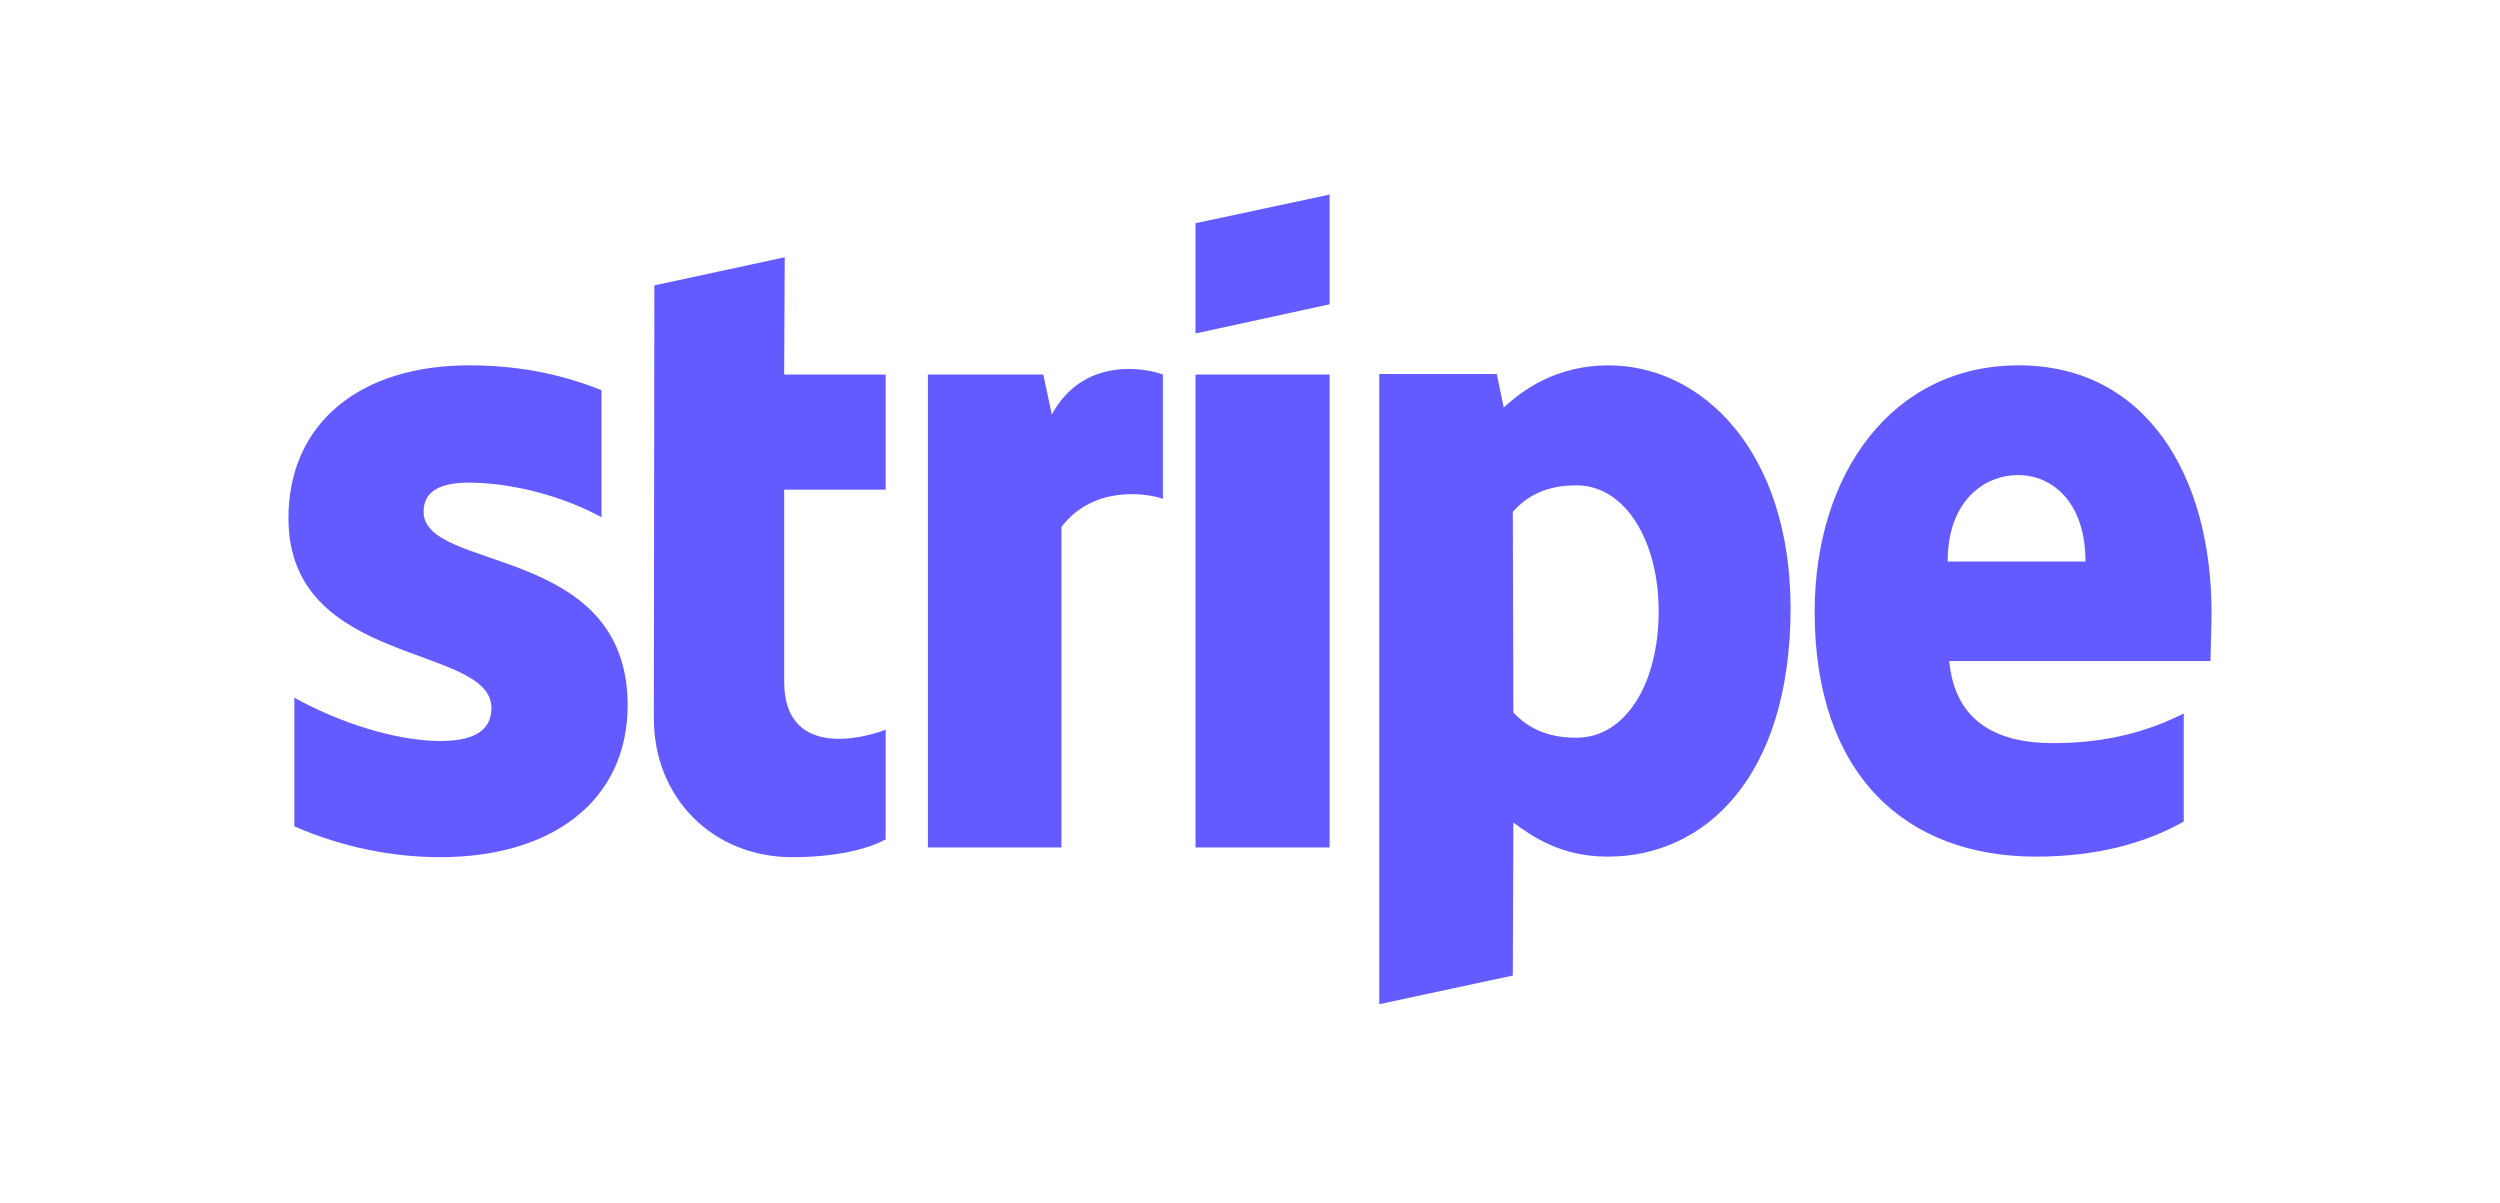
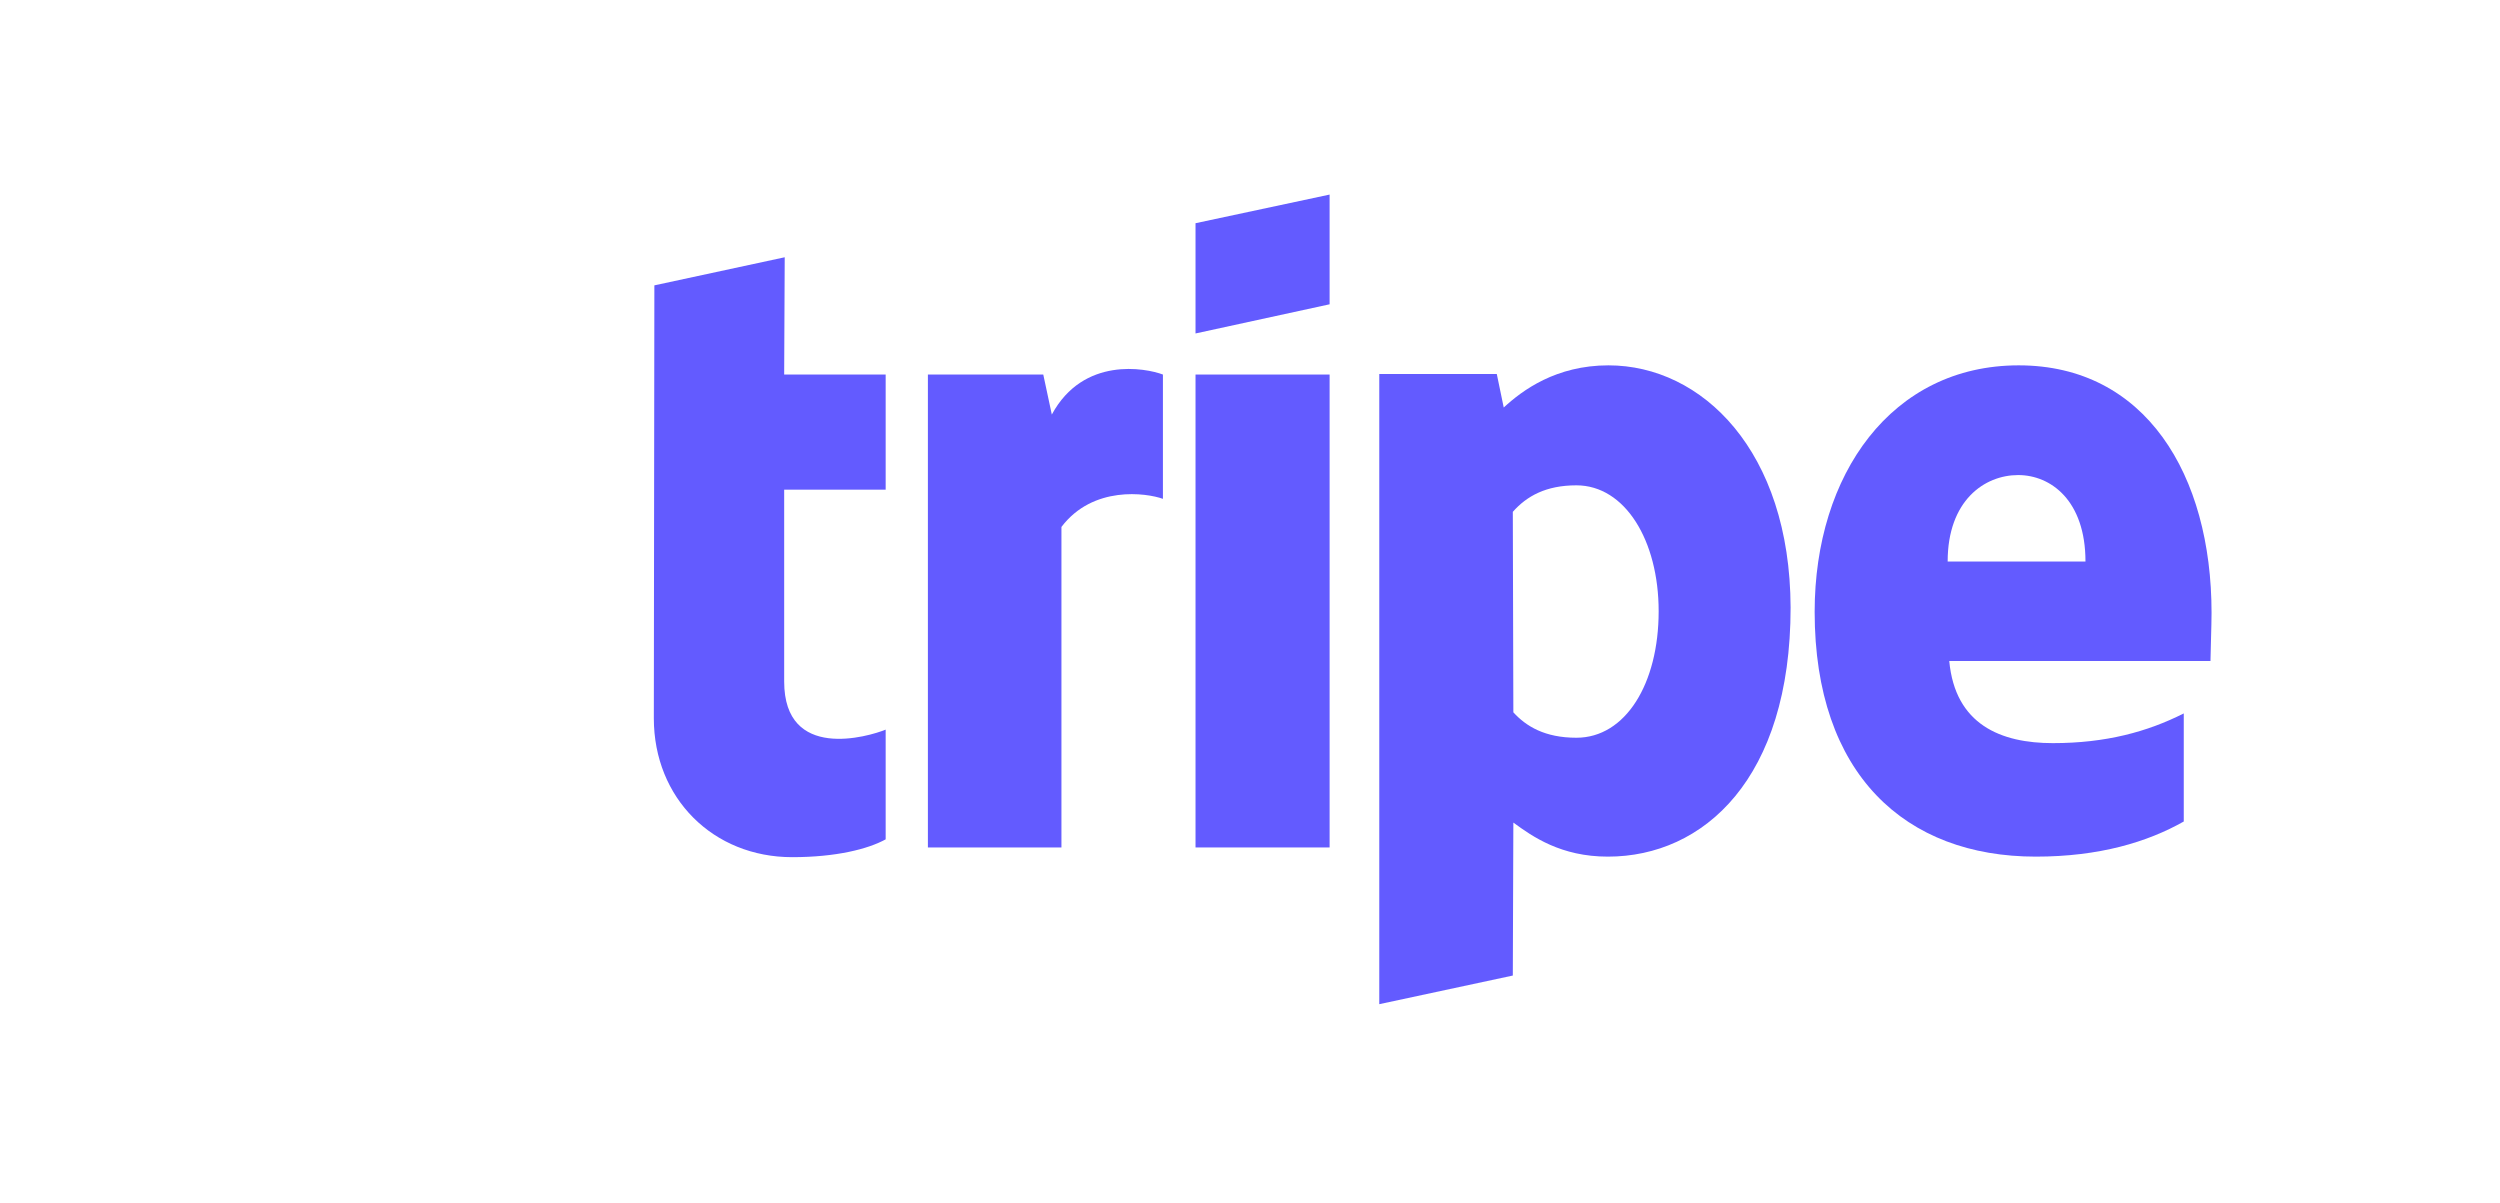
<svg xmlns="http://www.w3.org/2000/svg" width="158" height="76" viewBox="0 0 158 76" fill="none">
  <g id="Stripe_Logo,_revised_2016 1">
    <g id="Group">
      <path id="Vector" fill-rule="evenodd" clip-rule="evenodd" d="M139.77 38.734C139.77 29.99 135.583 23.09 127.582 23.09C119.547 23.09 114.686 29.99 114.686 38.666C114.686 48.947 120.425 54.139 128.662 54.139C132.68 54.139 135.718 53.217 138.014 51.919V45.088C135.718 46.249 133.085 46.966 129.743 46.966C126.468 46.966 123.565 45.805 123.193 41.774H139.702C139.702 41.33 139.77 39.554 139.77 38.734ZM123.092 35.489C123.092 31.63 125.421 30.024 127.548 30.024C129.608 30.024 131.802 31.63 131.802 35.489H123.092Z" fill="#635BFF" />
      <path id="Vector_2" fill-rule="evenodd" clip-rule="evenodd" d="M101.653 23.09C98.345 23.09 96.218 24.662 95.036 25.755L94.597 23.637H87.17V63.464L95.61 61.654L95.644 51.987C96.859 52.876 98.649 54.139 101.619 54.139C107.663 54.139 113.166 49.221 113.166 38.393C113.132 28.487 107.561 23.09 101.653 23.09ZM99.628 46.625C97.636 46.625 96.454 45.907 95.644 45.019L95.61 32.347C96.488 31.356 97.703 30.673 99.628 30.673C102.7 30.673 104.827 34.157 104.827 38.632C104.827 43.209 102.734 46.625 99.628 46.625Z" fill="#635BFF" />
      <path id="Vector_3" fill-rule="evenodd" clip-rule="evenodd" d="M75.557 21.075L84.031 19.231V12.297L75.557 14.107V21.075Z" fill="#635BFF" />
      <path id="Vector_4" d="M84.031 23.671H75.557V53.559H84.031V23.671Z" fill="#635BFF" />
      <path id="Vector_5" fill-rule="evenodd" clip-rule="evenodd" d="M66.475 26.199L65.935 23.671H58.643V53.559H67.083V33.303C69.075 30.673 72.451 31.151 73.497 31.527V23.671C72.417 23.261 68.467 22.51 66.475 26.199Z" fill="#635BFF" />
      <path id="Vector_6" fill-rule="evenodd" clip-rule="evenodd" d="M49.594 16.259L41.356 18.035L41.322 45.395C41.322 50.45 45.07 54.173 50.066 54.173C52.835 54.173 54.86 53.661 55.974 53.046V46.112C54.894 46.556 49.56 48.128 49.56 43.072V30.947H55.974V23.671H49.56L49.594 16.259Z" fill="#635BFF" />
-       <path id="Vector_7" fill-rule="evenodd" clip-rule="evenodd" d="M26.772 32.347C26.772 31.015 27.852 30.503 29.642 30.503C32.207 30.503 35.448 31.288 38.014 32.688V24.662C35.212 23.534 32.444 23.09 29.642 23.09C22.788 23.09 18.23 26.711 18.23 32.757C18.23 42.184 31.059 40.681 31.059 44.746C31.059 46.317 29.709 46.83 27.819 46.83C25.016 46.83 21.438 45.668 18.602 44.097V52.227C21.742 53.593 24.915 54.173 27.819 54.173C34.841 54.173 39.669 50.655 39.669 44.541C39.635 34.362 26.772 36.173 26.772 32.347Z" fill="#635BFF" />
    </g>
  </g>
</svg>